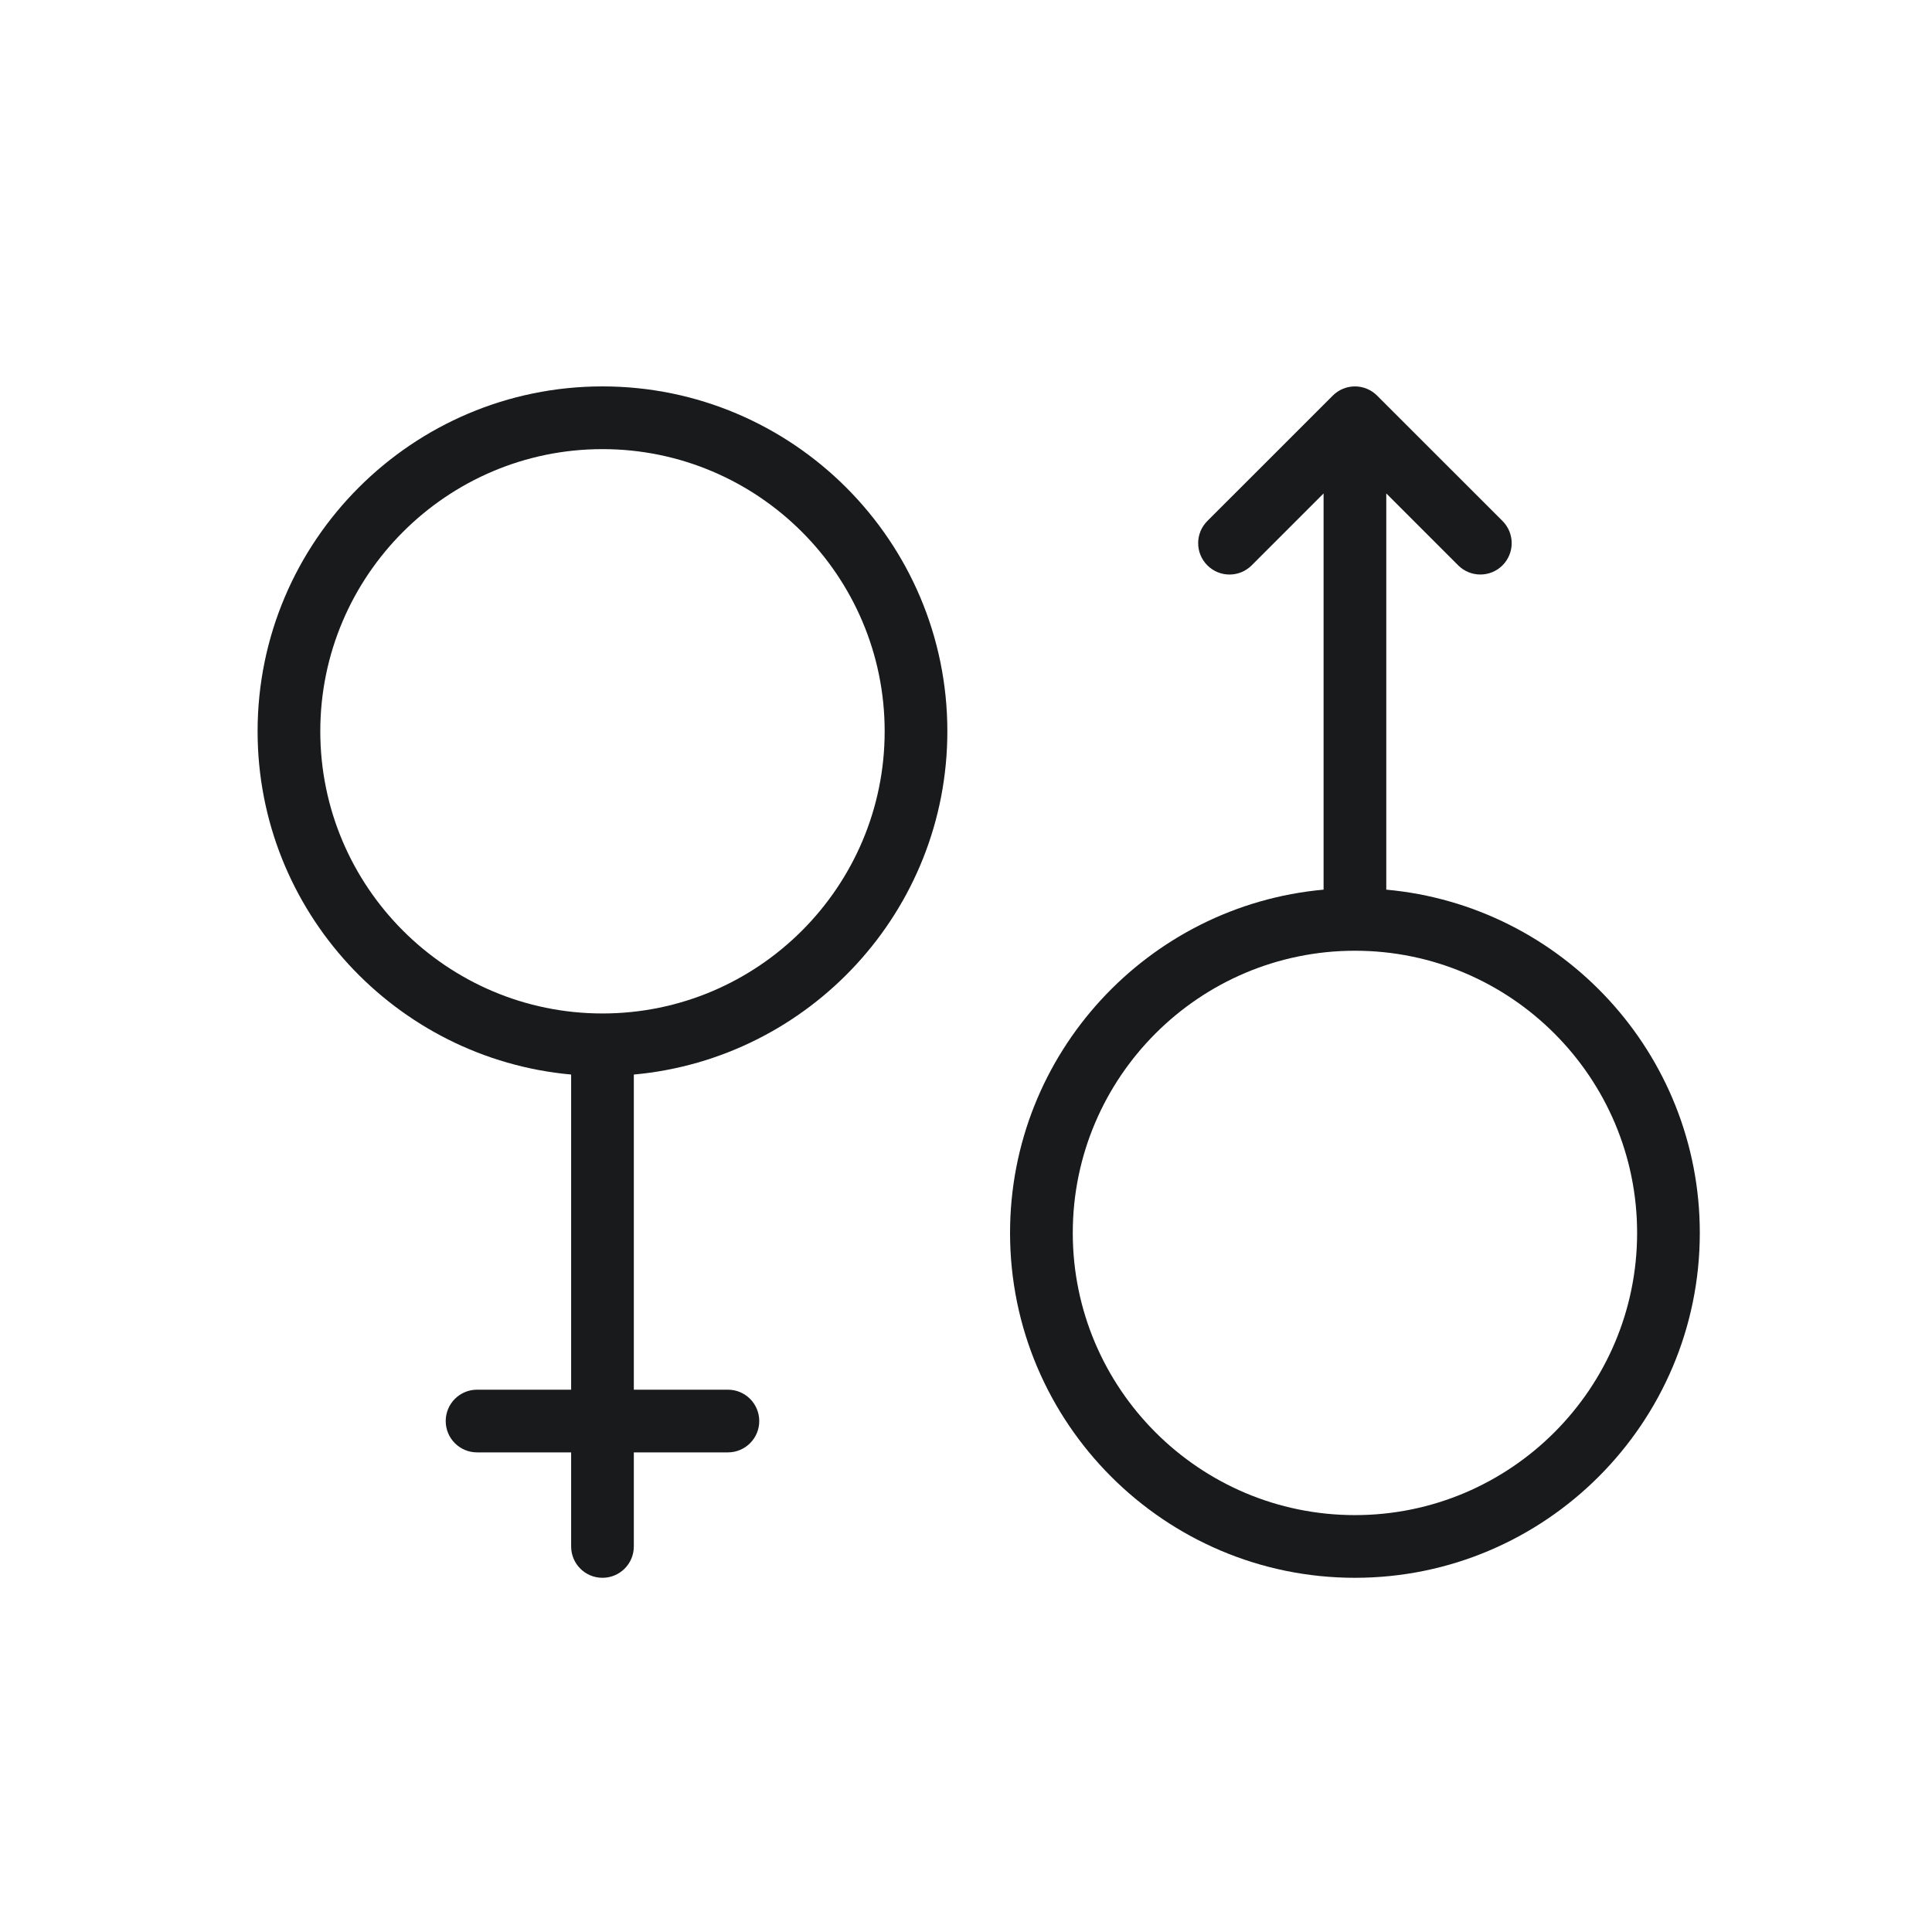
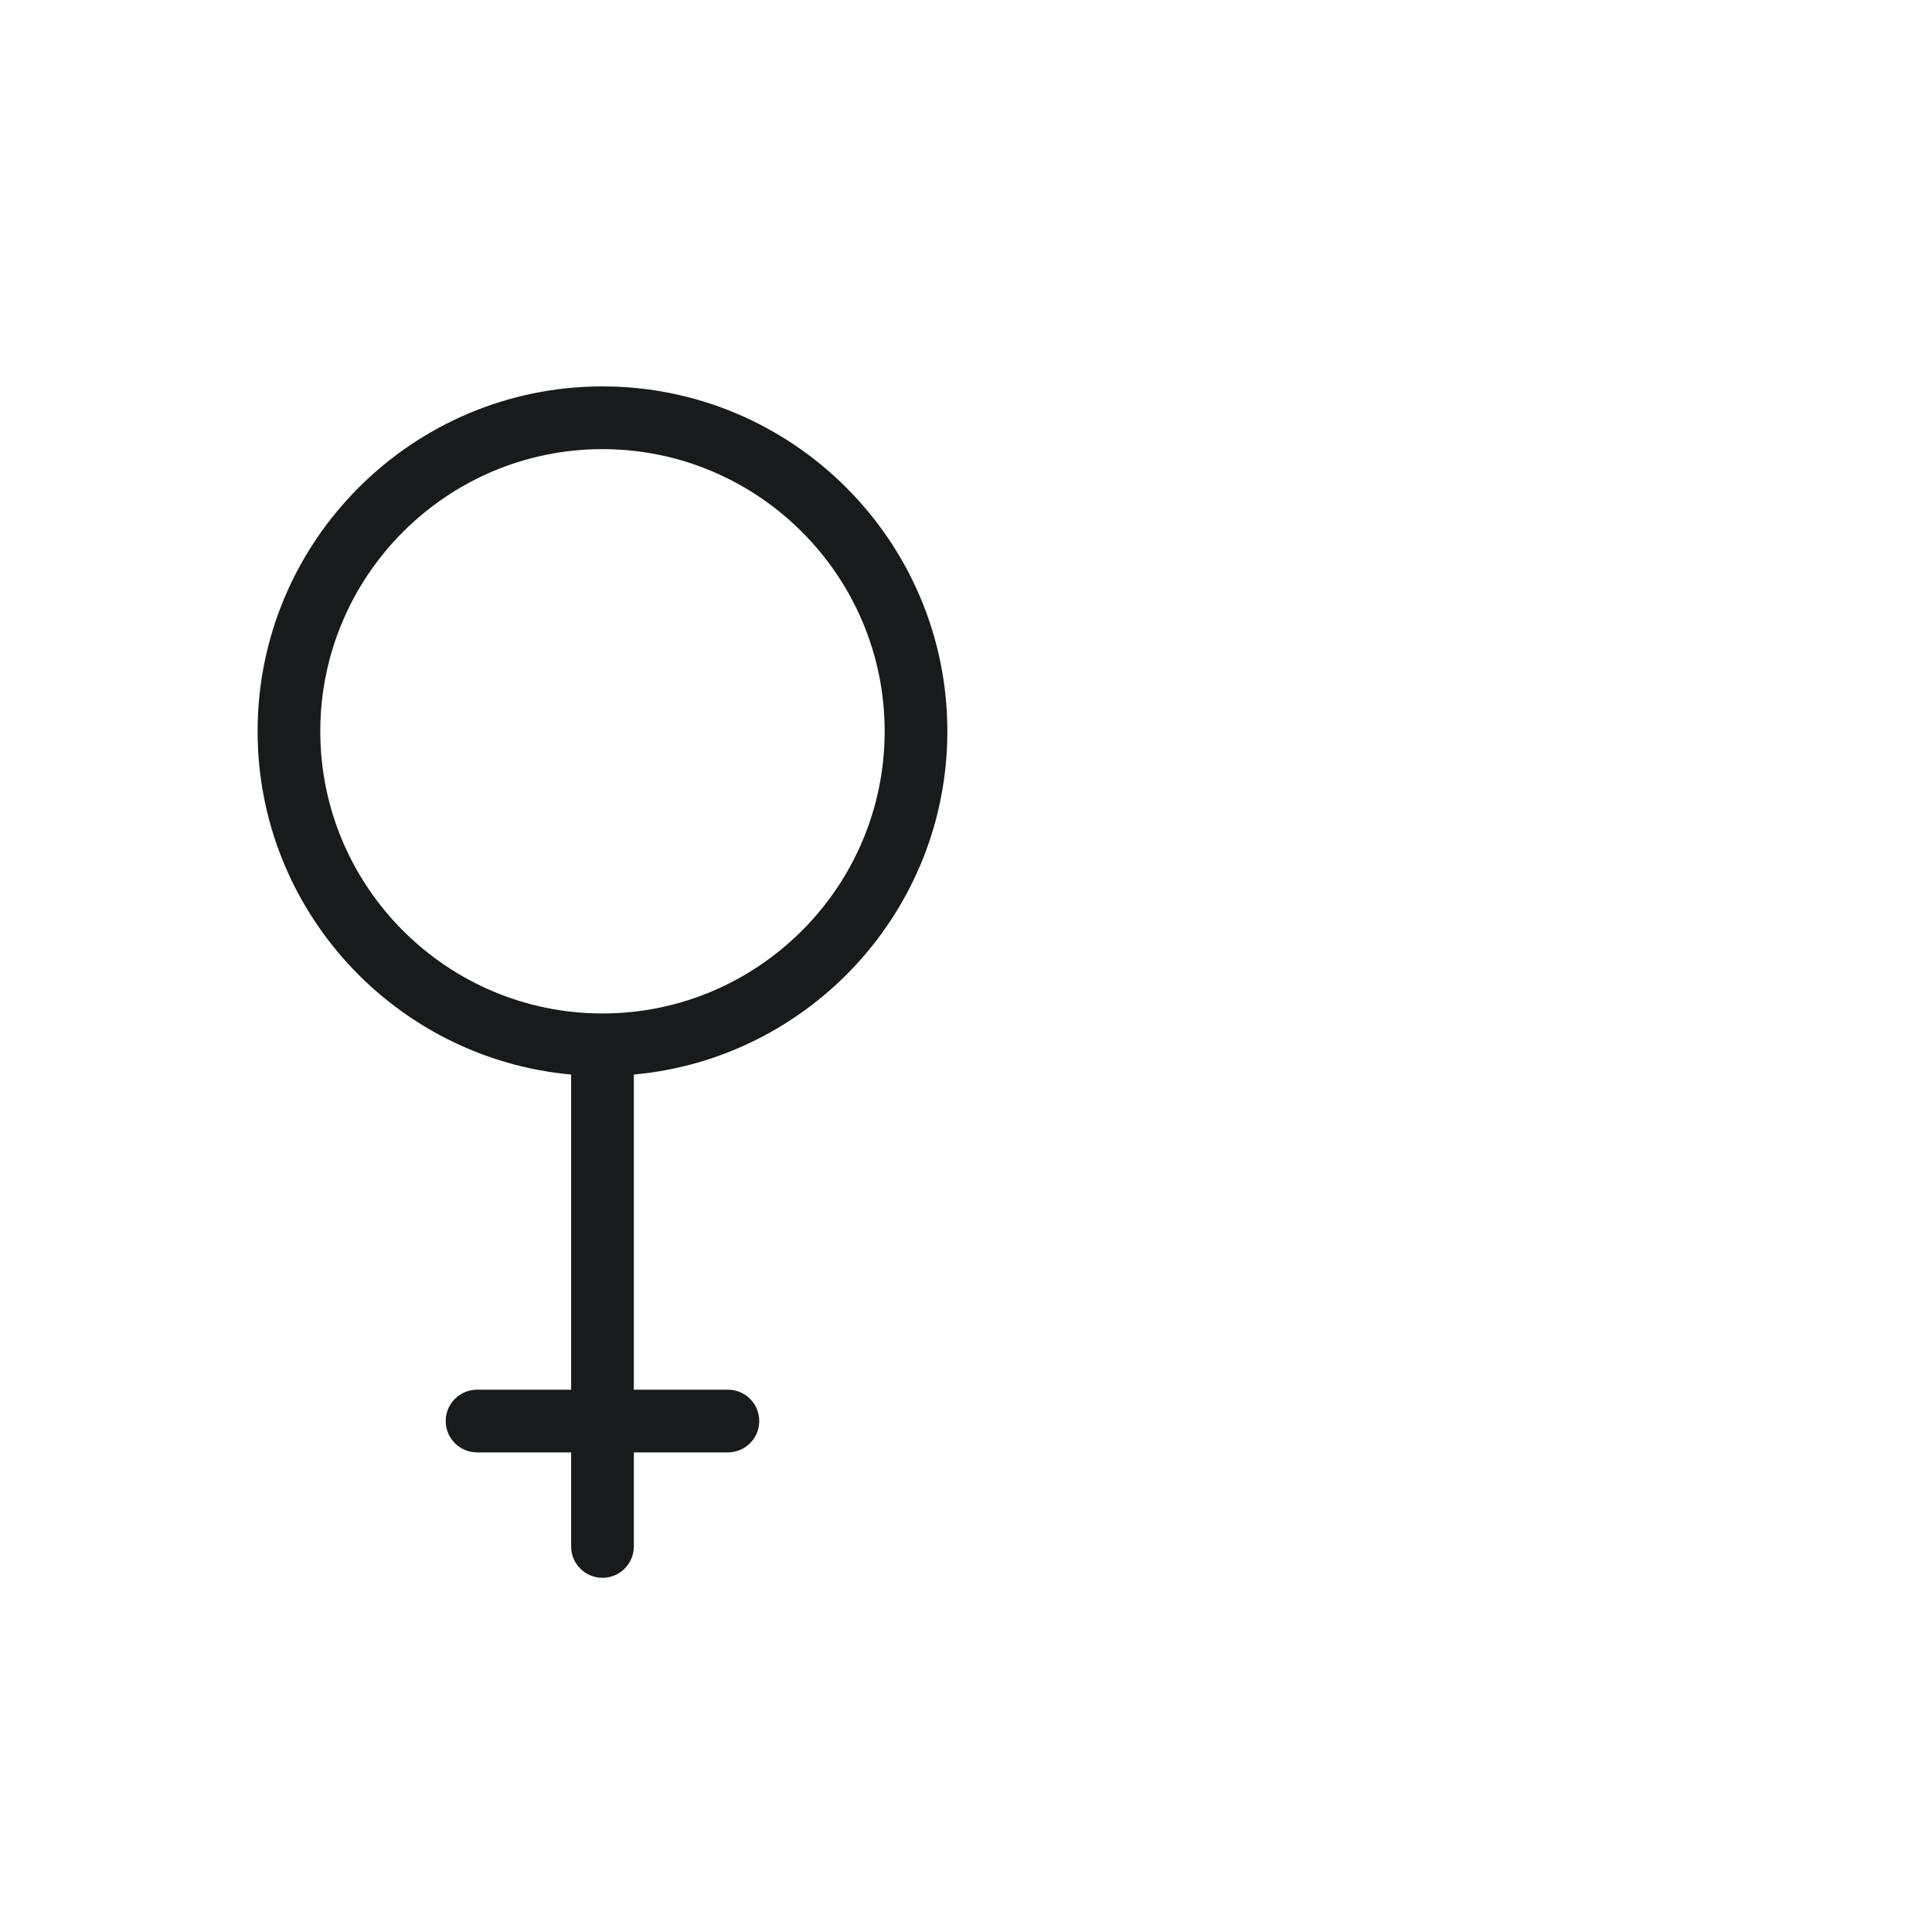
<svg xmlns="http://www.w3.org/2000/svg" width="60" height="60" viewBox="0 0 60 60" fill="none">
  <path d="M18.71 12C12.805 12 8 16.805 8 22.711C8 28.288 12.286 32.877 17.737 33.371V43.158H14.816C14.278 43.158 13.842 43.593 13.842 44.132C13.842 44.67 14.278 45.105 14.816 45.105H17.737V48.026C17.737 48.565 18.173 49 18.71 49C19.248 49 19.684 48.565 19.684 48.026V45.105H22.605C23.143 45.105 23.579 44.67 23.579 44.132C23.579 43.593 23.143 43.158 22.605 43.158H19.684V33.371C25.135 32.877 29.421 28.288 29.421 22.711C29.421 16.805 24.616 12 18.71 12ZM18.71 31.474C13.879 31.474 9.947 27.542 9.947 22.711C9.947 17.879 13.879 13.948 18.71 13.948C23.542 13.948 27.474 17.879 27.474 22.711C27.474 27.542 23.542 31.474 18.71 31.474Z" fill="#181A1B" />
-   <path d="M43.052 27.629V15.324L45.285 17.557C45.475 17.747 45.724 17.842 45.973 17.842C46.223 17.842 46.472 17.747 46.662 17.557C47.042 17.176 47.042 16.561 46.662 16.18L42.767 12.286C42.386 11.905 41.771 11.905 41.39 12.286L37.495 16.18C37.115 16.561 37.115 17.176 37.495 17.557C37.876 17.938 38.492 17.938 38.872 17.557L41.105 15.324V27.629C35.654 28.122 31.368 32.712 31.368 38.289C31.368 44.195 36.173 49 42.079 49C47.984 49 52.789 44.195 52.789 38.289C52.789 32.712 48.503 28.122 43.052 27.629ZM42.079 47.053C37.246 47.053 33.316 43.122 33.316 38.289C33.316 33.457 37.246 29.526 42.079 29.526C46.911 29.526 50.842 33.457 50.842 38.289C50.842 43.122 46.911 47.053 42.079 47.053Z" fill="#181A1B" />
</svg>